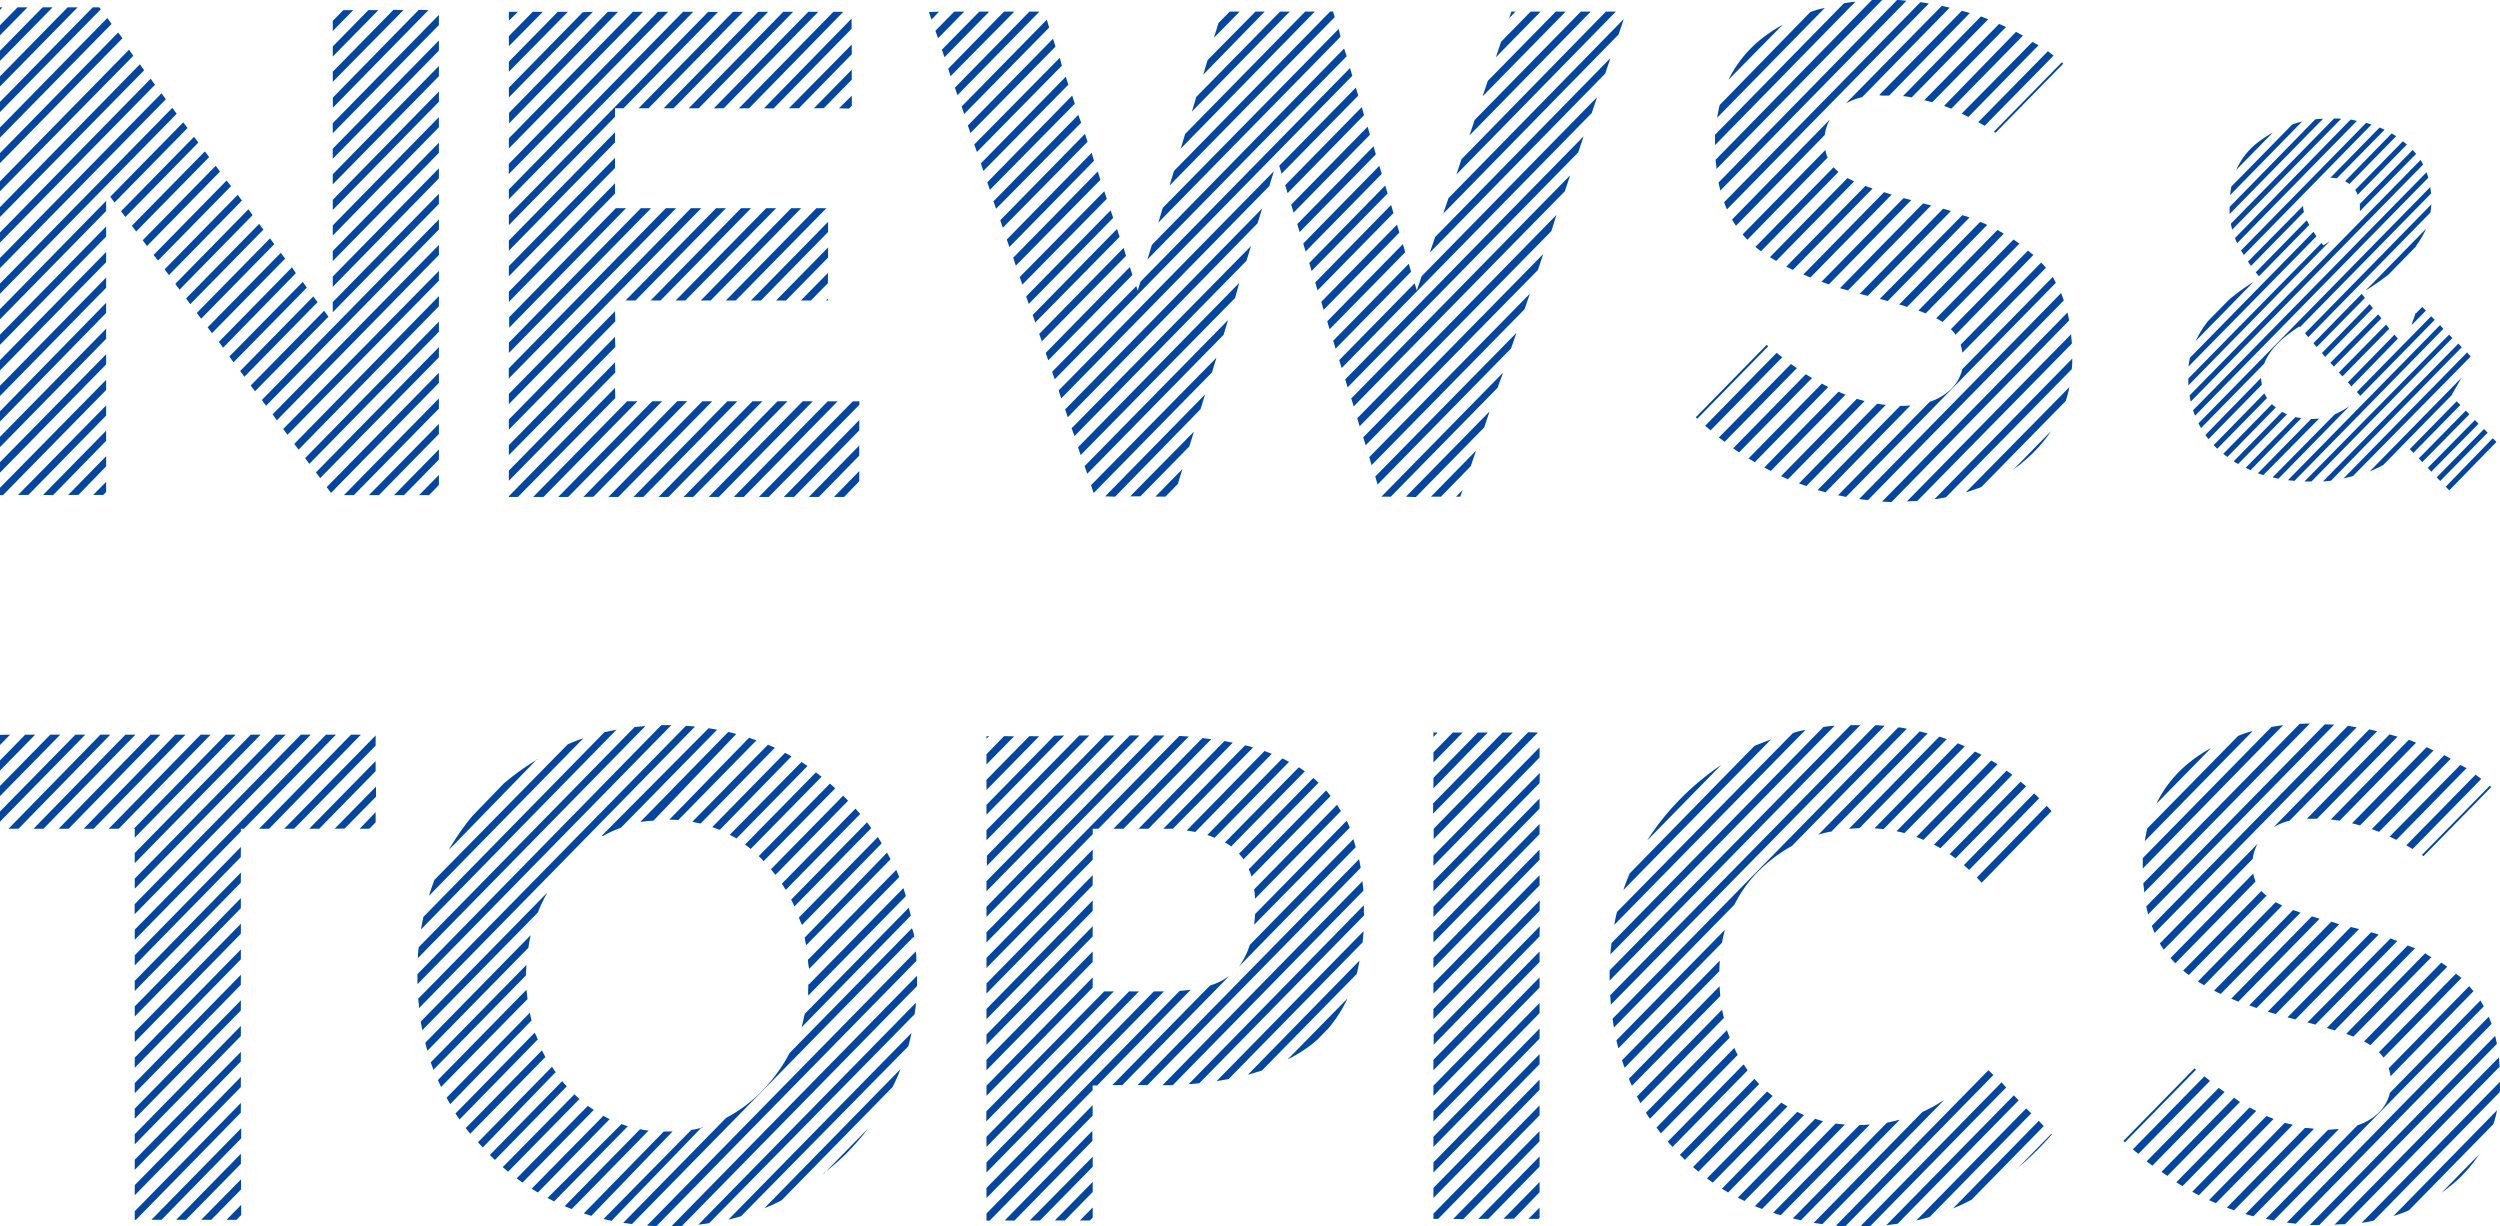
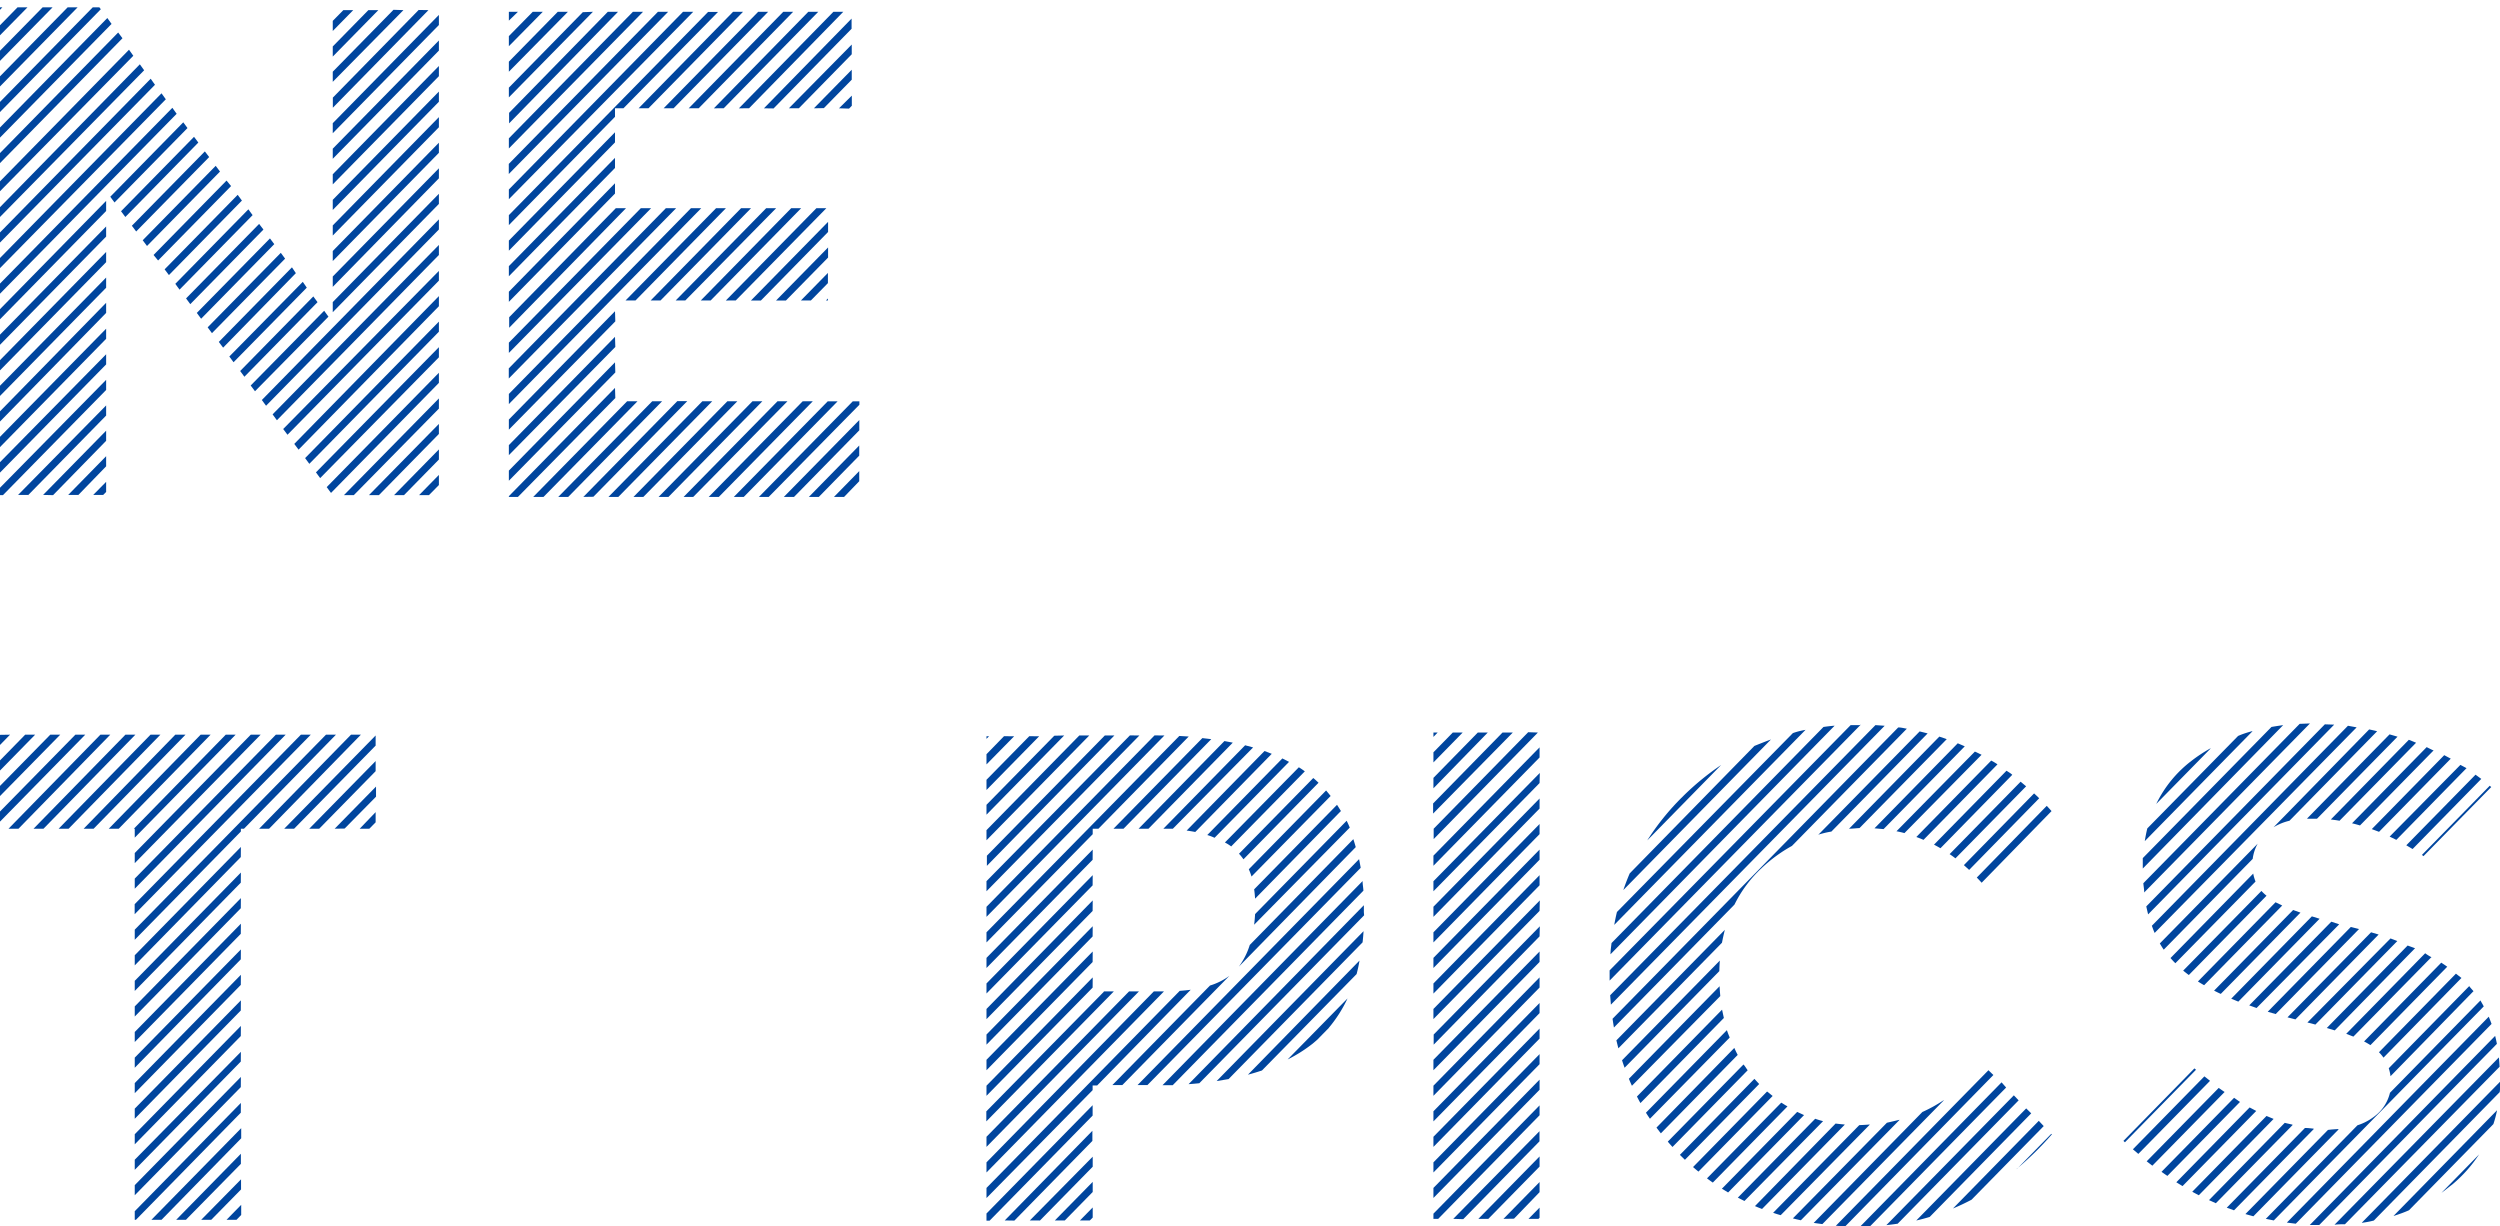
<svg xmlns="http://www.w3.org/2000/svg" viewBox="0 0 313.74 153.9">
  <defs>
    <style>.cls-1{fill:#00459e;}</style>
  </defs>
  <g id="レイヤー_2" data-name="レイヤー 2">
    <g id="html">
      <path class="cls-1" d="M12.65,1.16,0,14.06V12.79L11.64.92h.83ZM9.74.92,0,10.85V9.58L8.49.92ZM6.6.92,0,7.64V6.37L5.35.92ZM3.45.92,0,4.43V3.17L2.2.92ZM.3.92,0,1.23V.92ZM14,3,0,17.27V16L13.47,2.26ZM15.37,4.8,0,20.47V19.21L14.83,4.08ZM16.73,7,0,24V22.76L16.19,6.24Zm1.36,1.82L0,27.23V26L17.55,8.07Zm1.36,1.82L0,30.44V29.17L18.91,9.88Zm1.36,1.82L0,33.65V32.38L20.27,11.71Zm1.36,1.82L0,36.86V35.59L21.63,13.53ZM0,38.8,13.32,25.21v1.27L0,40.07ZM0,42,13.32,28.42v1.27L0,43.27Zm0,3.2L13.32,31.62V32.9L0,46.48Zm0,3.21L13.32,34.83v1.28L0,49.69Zm0,3.21L13.32,38v1.27L0,52.9Zm0,3.2L13.32,41.25v1.27L0,56.11ZM0,58,13.32,44.46v1.27L0,59.31Zm0,3.21L13.32,47.67v1.27L.37,62.14H0Zm3.52.9H2.27L13.32,50.88v1.27l-9.8,10Zm1.89,0,7.91-8.06v1.27L6.66,62.14Zm4.4,0H8.56l4.76-4.86v1.27L9.81,62.14Zm1.89,0,1.62-1.64v1.27l-.37.37ZM23.53,16.07l-9.16,9.34-.53-.72L23,15.35Zm1.36,1.82-9.16,9.34-.54-.72,9.16-9.34Zm1.36,1.82-9.16,9.34-.54-.72L25.71,19Zm1.36,1.82-9.16,9.34-.54-.72,9.16-9.34ZM29,23.35l-9.16,9.34L19.27,32l9.16-9.34Zm1.36,1.82-9.16,9.35-.54-.72,9.17-9.35ZM31.7,27l-9.17,9.35L22,35.62l9.17-9.35Zm1.36,1.81-9.18,9.36-.53-.72,9.17-9.35Zm1.36,1.83L25.24,40l-.54-.73,9.18-9.35Zm1.36,1.82L26.6,41.81l-.54-.73,9.18-9.35Zm1.35,1.82L28,43.63l-.54-.72,9.18-9.36Zm1.37,1.82-9.19,9.36-.53-.72L38,35.37Zm1.35,1.82-9.18,9.36-.53-.72,9.18-9.36Zm1.37,1.82L32,49.1l-.54-.72L40.68,39ZM55.08,28.8,33.39,50.92l-.53-.72L55.08,27.53Zm0,1.94V32L34.75,52.74,34.21,52,55.08,30.74Zm0,4.48-19,19.34-.54-.72L55.08,34Zm0,3.21-17.61,18-.54-.72L55.08,37.16Zm0,3.2L38.82,58.21l-.53-.72L55.08,40.36Zm0,3.21L40.18,60l-.53-.72L55.08,43.57Zm0,3.21L41.54,61.86,41,61.13,55.08,46.78ZM53.77,1.27l-12,12.25V12.25l10.77-11Zm-3.14,0-8.87,9V9l7.62-7.77Zm-3.15,0L41.76,7.1V5.83l4.47-4.56Zm-3.15,0L41.76,3.89V2.62l1.33-1.35ZM55.08,3.14,41.76,16.72V15.46L55.08,1.87Zm0,3.21L41.76,19.93V18.66L55.08,5.08Zm0,3.21L41.76,23.14V21.87L55.08,8.28Zm0,3.21L41.76,26.35V25.08L55.08,11.49Zm0,3.2L41.76,29.56V28.29L55.08,14.7Zm0,3.21L41.76,32.76V31.5L55.08,17.91Zm0,3.2L41.76,36V34.7L55.08,21.12Zm0,3.21L41.76,39.18V37.91L55.08,24.32ZM44.4,62.14H43.16L55.08,50v1.28Zm1.9,0,8.78-8.94v1.26l-7.53,7.68Zm3.15,0,5.63-5.74v1.27L50.7,62.14Zm4.39,0H52.59l2.49-2.54v1.27l-1.24,1.26Z" />
      <path class="cls-1" d="M77.18,14.66,63.86,28.25V27l25-25.5h1.25L78.24,13.59H77.18ZM87,1.48,63.86,25V23.78L85.72,1.48Zm-3.15,0-20,20.36V20.57L82.57,1.48Zm-3.15,0L63.86,18.63V17.36L79.43,1.48Zm-3.14,0-13.67,14V14.16L76.28,1.48Zm-3.15,0L63.86,12.22V11l9.28-9.47Zm-3.14,0L63.86,9V7.74L70,1.48Zm-3.15,0L63.86,5.8V4.53l3-3.05ZM65,1.48,63.86,2.59V1.48ZM77.18,17.87,63.86,31.46V30.19L77.18,16.6Zm0,3.21L63.86,34.67V33.4L77.18,19.81Zm0,3.21L63.86,37.88V36.61L77.18,23ZM88,26.13,63.86,50.71V49.44L86.71,26.13Zm-3.15,0-21,21.37V46.23l19.71-20.1Zm-3.14,0L63.86,44.29V43L80.42,26.13Zm-3.15,0-14.66,15V39.81L77.28,26.13Zm-1.34,14.2L63.86,53.92V52.65L77.18,39.06Zm0,3.21L63.86,57.12V55.86L77.18,42.27Zm0,3.2L63.86,60.33V59.06L77.18,45.47Zm0,3.21L65,62.36H63.86v-.09L77.18,48.68ZM66.92,62.36l11.78-12H80l-11.79,12Zm3.14,0,11.79-12h1.24l-11.78,12Zm3.15,0L85,50.34h1.25l-11.78,12Zm3.15,0,11.78-12h1.24l-11.78,12ZM78.5,37.71,89.86,26.13H91.1L79.75,37.71Zm1,24.65,11.78-12h1.25l-11.79,12Zm.64-48.77L92,1.48h1.25L81.38,13.59Zm1.51,24.12L93,26.13h1.25L82.89,37.71Zm1,24.65,11.78-12h1.24l-11.78,12Zm.63-48.77L95.15,1.48H96.4L84.53,13.59Zm1.51,24.12L96.15,26.13H97.4L86,37.71Zm1,24.65,11.78-12h1.25L87,62.36Zm.64-48.77L98.3,1.48h1.24L87.68,13.59Zm1.51,24.12L99.29,26.13h1.25L89.18,37.71Zm1,24.65,11.79-12H102l-11.79,12Zm.65-48.77L101.44,1.48h1.25L90.82,13.59Zm1.5,24.12,11.36-11.58h1.25L92.33,37.71Zm1,24.65,11.79-12h1.24l-11.78,12Zm.64-48.77L104.59,1.48h1.24L94,13.59Zm1.51,24.12,9.68-9.87v1.27l-8.43,8.6Zm1,24.65,11.78-12h.83v.43L96.47,62.36Zm.63-48.77,11-11.26V3.61l-9.79,10Zm1.52,24.12,6.53-6.66v1.27l-5.29,5.39Zm2.24,24.65H98.37l9.47-9.65V54l-8.22,8.39ZM99,13.59l7.89-8V6.81l-6.64,6.78Zm1.51,24.12,3.39-3.46v1.28l-2.14,2.18Zm2.25,24.65h-1.25l6.32-6.45v1.27l-5.07,5.18Zm-.62-48.77,4.75-4.84V10l-3.5,3.57Zm1.51,24.12.25-.25v.25Zm2.25,24.65h-1.24l3.17-3.24v1.27l-1.93,2Zm-.61-48.77L106.9,12v1.27l-.35.36Zm2.5,48.77,0,0v0Z" />
-       <path class="cls-1" d="M117.85,1.46l-.95,1-.32-.94,0,0Zm3.15,0L117.72,4.8l-.33-.94,2.36-2.4Zm3.14,0-5.61,5.72-.33-.94,4.7-4.78Zm3.15,0-8,8.1L119,8.62l7-7.16Zm3.15,0L120.16,11.94l-.32-.94,9.35-9.54Zm1.22,2L121,14.31l-.32-.94,10.69-10.9Zm.8,2.39L121.79,16.69l-.33-.94L132.15,4.86Zm.8,2.39L122.6,19.07l-.33-.94L133,7.25Zm.81,2.39L123.41,21.45l-.32-.94L133.75,9.63Zm.81,2.39L124.23,23.82l-.33-.94L134.55,12Zm.8,2.38L125,26.2l-.32-.94,10.64-10.85Zm.8,2.39L125.85,28.58l-.32-.94L136.16,16.8Zm.81,2.39L126.67,31l-.32-.94L137,19.18Zm.8,2.39L127.48,33.34l-.32-1,10.61-10.82Zm.81,2.38L128.3,35.71l-.33-.94L138.58,24Zm.8,2.39-10.59,10.8-.33-.94,10.6-10.8Zm.8,2.39L129.92,40.47l-.32-.94,10.58-10.79Zm.81,2.38L130.74,42.84l-.32-.94L141,31.12Zm.8,2.4L131.55,45.22l-.32-.93,10.56-10.78Zm27.6-25L132.36,47.6l-.32-.94L142.6,35.9l.18.57.34-1.11,26.3-26.82ZM132.86,49l27-27.5-.57,1.85L133.18,50Zm.81,2.38,24.72-25.21-.57,1.85L134,52.36Zm.81,2.37L157,30.87l-.57,1.85-21.58,22Zm.81,2.38,20.23-20.63L155,37.39,135.62,57.11Zm.82,2.37,18-18.33-.56,1.85-17.1,17.43Zm.81,2.39,15.74-16-.56,1.84L137.25,61.87Zm1.77,1.4,12.54-12.79-.57,1.85L139.94,62.33Zm3.14,0,8-8.12-.57,1.85-6.15,6.27ZM169,7.06l-25,25.5.56-1.83L168.68,6.09ZM146.23,62.32H145l3.38-3.45-.56,1.85-1.57,1.61Zm22-57.71L145.37,27.93l.55-1.84L168,3.63Zm-.73-2.46L146.77,23.29l.56-1.84,19.6-20h.36ZM165,1.46,148.18,18.65l.55-1.84L163.79,1.46Zm-3.15,0L149.58,14l.55-1.84L160.64,1.46Zm-3.14,0L151,9.37l.55-1.83,6-6.08Zm-3.14,0-3.22,3.27.56-1.83,1.41-1.44ZM170.45,12l-9.62,9.8-.29-1L170.15,11Zm.73,2.45-9.59,9.79-.3-1,9.61-9.8Zm.74,2.46-9.58,9.77-.3-1,9.59-9.78Zm.74,2.46-9.56,9.75-.3-1,9.57-9.76Zm.74,2.45-9.55,9.74-.3-1,9.55-9.75Zm.73,2.46L164.6,34l-.29-1,9.53-9.72Zm.74,2.46-9.52,9.7-.29-1,9.52-9.72Zm.74,2.45-9.5,9.69-.3-1,9.51-9.69Zm.74,2.46-9.49,9.67-.3-1,9.49-9.68Zm.73,2.45-9.47,9.66-.3-1,9.48-9.66Zm22.67-19.91-31.38,32-.3-1,9.46-9.64.27.91.62-1.81,22-22.45Zm-1.69,4.93L169.12,48.61l-.3-1,29.91-30.5ZM196.38,24l-26.5,27-.3-1,27.47-28ZM194.69,29,170.63,53.49l-.3-1,25-25.52ZM193,33.88l-21.62,22-.3-1,22.59-23Zm-1.68,4.93L172.13,58.37l-.29-1L192,36.85Zm-1.69,4.92L172.88,60.8l-.29-1L190.3,41.78Zm-1.69,4.93-13.4,13.67h-1.18l0,0,15.27-15.57Zm-11.5,13.67,10.49-10.69-.67,2-8.58,8.74Zm25-53.09-22,22.46.66-1.95,22-22.46ZM180.83,62.33h-1.25l5.65-5.77-.66,1.95-3.74,3.82Zm22.29-58-22,22.48.66-1.94,22-22.49Zm-20.39,58,.82-.84-.29.84ZM202.78,1.46l-20,20.43L183.4,20,201.53,1.46Zm-3.15,0L184.41,17l.66-1.95L198.38,1.46Zm-3.15,0L186.06,12.09l.66-1.95,8.52-8.68Zm-3.14,0-5.61,5.72.65-1.94,3.71-3.78Zm-3.15,0-.8.82.28-.82Z" />
-       <path class="cls-1" d="M221.71,43.28l.2.17L213,52.55l-.19-.18Zm1.25,1c.23.19.47.37.71.55l-9,9.18c-.22-.2-.45-.38-.68-.58ZM232.85.21l-17.62,18v-.12c0-.4,0-.79,0-1.18L231.41.41C231.88.33,232.37.26,232.85.21ZM236.21,0l-20.8,21.21c0-.38-.08-.77-.11-1.16L234.92,0C235.34,0,235.77,0,236.21,0ZM229,1l-13.5,13.77a16.17,16.17,0,0,1,.32-1.6L227.19,1.51C227.77,1.3,228.37,1.11,229,1ZM239.25.1,215.9,23.91c-.08-.33-.16-.68-.23-1L238.08,0C238.47,0,238.86.07,239.25.1ZM224.76,45.68l.74.52-9.07,9.25-.71-.55ZM242.06.44,216.72,26.28c-.13-.29-.24-.6-.35-.9L241,.28C241.34.32,241.7.38,242.06.44ZM223.73,3.1,216.92,10a15.06,15.06,0,0,1,4.41-5.34A20.43,20.43,0,0,1,223.73,3.1ZM229,16.94,217.86,28.33a7.85,7.85,0,0,1-.49-.78L229.64,15A5.37,5.37,0,0,0,229,16.94Zm-1.6,30.5-9.15,9.33c-.25-.16-.49-.34-.74-.51l9.11-9.3Q227,47.22,227.43,47.44Zm1.94-27.65L219.29,30.08q-.31-.31-.6-.66l10.38-10.59A4.88,4.88,0,0,0,229.37,19.79Zm.1,28.78L220.22,58l-.78-.47,9.2-9.39Zm1.28-27L221,31.53c-.25-.18-.48-.36-.71-.54l9.82-10A6.24,6.24,0,0,0,230.75,21.6Zm.9,27.95-9.39,9.58-.82-.43,9.32-9.52C231.06,49.31,231.36,49.44,231.65,49.55Zm1.08-26.77-9.8,10-.78-.48,9.74-9.93C232.14,22.5,232.42,22.64,232.73,22.78ZM234,50.33l-9.62,9.81c-.29-.12-.57-.25-.86-.39l9.51-9.7C233.38,50.16,233.7,50.25,234,50.33Zm1-26.67L225,33.87l-.83-.41,9.92-10.12Zm.57,27c.37.07.73.12,1.09.16L226.68,61l-.91-.34,9.81-10Zm1.83-26.24-10.2,10.4-.89-.37,10.13-10.33Zm2.37,26.44L229.1,61.78l-1-.28,10.36-10.56C238.93,50.94,239.36,50.92,239.78,50.88Zm.09-25.75L229.51,35.69l-.92-.33,10.3-10.5ZM258,35.49,231.67,62.36l-1-.21,11.51-11.73a6.85,6.85,0,0,0,2.08-1.09,5.15,5.15,0,0,0,2-3l11.36-11.58Q257.79,35.09,258,35.49Zm-15.65-9.71L231.91,36.45l-1-.29,10.43-10.63.79.2ZM231.63,13,243.68.74l1,.22-11,11.24A7,7,0,0,0,231.63,13ZM259,37.7,234.42,62.76l-1.11-.13,25.34-25.84C258.77,37.08,258.89,37.39,259,37.7ZM244.83,26.48,234.39,37.13l-1-.26,10.47-10.68Zm-9-14.55L246.21,1.35l1,.29L237.07,12c-.31,0-.61,0-.92,0Zm11.34,15.36L236.9,37.78l-1-.27L246.27,27Zm12.49,12.93L237.38,63l-1.19-.05,23.26-23.72C259.53,39.52,259.61,39.87,259.67,40.22Zm-10.27-12L239.34,38.51l-1-.3,10.15-10.35Q249,28,249.4,28.25Zm.12-25.8-9.6,9.8c-.36-.07-.73-.12-1.09-.16l9.78-10ZM240.6,62.88c-.44,0-.87,0-1.31.06l20.63-21c0,.39.07.78.09,1.18Zm10.87-33.55-9.81,10-.9-.36,9.91-10.11Zm.28-25.94-9.26,9.44-1-.26L250.88,3Zm-9,59.27L260.06,45c0,.45,0,.9-.07,1.34L244.2,62.41C243.71,62.51,243.22,62.59,242.72,62.66Zm10.69-32.1-9.65,9.84c-.23-.15-.5-.3-.8-.46l9.7-9.88C252.92,30.22,253.17,30.39,253.41,30.56Zm.44-26.1-9,9.18-.91-.35L253,4C253.31,4.16,253.58,4.31,253.85,4.46ZM255.18,32l-9.77,10a4.71,4.71,0,0,0-.58-.69l9.67-9.86Zm1.56,1.62L246.27,44.26a5.81,5.81,0,0,0-.22-1l10.1-10.3C256.35,33.13,256.55,33.36,256.74,33.59Zm-.91-27.94-8.81,9q-.42-.22-.84-.42l8.88-9ZM246.7,61.79l13-13.21a14.85,14.85,0,0,1-.46,1.74l-10.59,10.8C248,61.37,247.36,61.59,246.7,61.79Zm2.36-46-.79-.47L257,6.43l.72.54ZM258.92,8l-8.49,8.66-.2-.14,8.51-8.69Zm-6.25,50.93,4.74-4.84A17.61,17.61,0,0,1,254,57.87C253.6,58.24,253.14,58.59,252.67,58.92Z" />
-       <path class="cls-1" d="M292.38,30.27l-17.75,18.1c0-.28,0-.58,0-.87l16.7-17q.12.13.24.3Zm-1.67-.62L274.65,46a8.14,8.14,0,0,1,.18-1.1l15.51-15.82C290.46,29.29,290.57,29.47,290.71,29.65Zm13.38-9L274.93,50.4c-.06-.25-.11-.51-.15-.77l29-29.56C303.88,20.26,304,20.46,304.09,20.66Zm.65,1.65L275.47,52.17c-.09-.22-.17-.45-.25-.68l29.3-29.87C304.6,21.84,304.68,22.08,304.74,22.31ZM282.81,35.38l-7.25,7.4a12.56,12.56,0,0,1,1.55-2.5l2.62-2.67A26.92,26.92,0,0,1,282.81,35.38Zm22.28-11.1L288.63,41.06l-.07-.09q-3.49,2.22-4.42,4.67l-7.92,8.08c-.11-.2-.22-.39-.32-.59L305,23.46C305,23.72,305.07,24,305.09,24.28Zm-21.24,24-6.69,6.83c-.14-.17-.27-.34-.4-.52l7-7.17v.08A6.53,6.53,0,0,0,283.85,48.25Zm.64,1.68-6.23,6.35c-.15-.15-.31-.3-.45-.45l6.36-6.5A4.3,4.3,0,0,0,284.49,49.93Zm1.1,1.19-6.07,6.2-.51-.4,6.11-6.23A4.79,4.79,0,0,0,285.59,51.12Zm5.92-36.22-11.7,11.93c0-.29,0-.58,0-.89l10.75-11C290.85,14.94,291.18,14.92,291.51,14.9Zm-2.64.36-9,9.2a9.36,9.36,0,0,1,.16-1.08l7.62-7.77A12.41,12.41,0,0,1,288.87,15.26Zm4.91-.36L280.13,28.82a5.85,5.85,0,0,1-.16-.75l12.95-13.2C293.21,14.87,293.5,14.88,293.78,14.9ZM287,52l-6.12,6.23a6.42,6.42,0,0,1-.56-.34l6.07-6.19C286.62,51.79,286.82,51.9,287,52Zm8.78-36.83L280.76,30.51l-.05-.1a5,5,0,0,1-.23-.53L295,15Zm-10.55,1.47-4.59,4.68a8.88,8.88,0,0,1,2.91-3.6A13.68,13.68,0,0,1,285.26,16.63Zm12.37-1L281.59,32c-.12-.2-.24-.38-.35-.57l15.69-16C297.17,15.48,297.4,15.55,297.63,15.63Zm-8.8,36.84L282.44,59l-.62-.29,6.25-6.37A5.7,5.7,0,0,0,288.83,52.47Zm.31-25.86-6.62,6.75-.38-.54,6.92-7a.86.86,0,0,0,0,.16A2.83,2.83,0,0,0,289.14,26.61Zm.67,1.63-6.29,6.42-.4-.5,6.39-6.52Q289.65,27.92,289.81,28.24Zm1.26,24.28-7,7.09-.68-.23,6.68-6.81h.12A7.89,7.89,0,0,0,291.07,52.52Zm3.9-1.66-9,9.2-.74-.16L293,52A11.45,11.45,0,0,0,295,50.86Zm11.69-9.6L287.94,60.35l-.81-.09L306.21,40.8Zm1.14,1.15-17.69,18h-.88L307.35,42ZM305,26.68,289.68,42.31l-.41-.49,15.85-16.17A7.2,7.2,0,0,1,305,26.68ZM290.32,43.07l6.07-6.2c.13.18.27.35.4.52l-6.05,6.16Zm1.07,1.23,6-6.14c.13.18.27.35.4.51l-6,6.12Zm17.55-.72L292.52,60.33l-1,.09,17-17.3ZM292.45,22.31,298.63,16l.63.28-6,6.1a3.35,3.35,0,0,0-.71-.07Zm0,23.22,6-6.08.41.5L292.89,46Zm1.08,1.21,5.91-6,.41.5-5.89,6Zm16.53-2-14.77,15c-.38.11-.77.2-1.17.28l15.49-15.79Zm-15.77-22,5.86-6,.56.35-5.87,6A4.31,4.31,0,0,0,294.31,22.74ZM294.64,48l5.86-6,.42.5-5.84,6C294.93,48.26,294.79,48.1,294.64,48Zm.91-24.15,6-6.12c.18.13.35.27.51.41l-6.18,6.3A2.59,2.59,0,0,0,295.55,23.8Zm10,16.29-9.34,9.53-.44-.47,9.33-9.51Zm-9.38-14.57,6.61-6.75c.15.16.29.32.43.49l-7.06,7.2a2.15,2.15,0,0,0,0-.43A4.18,4.18,0,0,0,296.14,25.52Zm7.07,5.32-3.49,3.56a29.89,29.89,0,0,1-2.87,2l7.58-7.74A10.74,10.74,0,0,1,303.21,30.84Zm4.52,18.62-8.68,8.85a18.3,18.3,0,0,1-1.68.79l11.51-11.74C308.52,48.08,308.14,48.77,307.73,49.46Zm1,1.32-5.89,6-.45-.47,5.88-6Zm-5.55-11.52.77-.79.46.46-1.8,1.83C302.79,40.27,303,39.77,303.16,39.26Zm6.69,12.68-5.91,6-.44-.46,5.9-6Zm-4.78,7.2-.45-.47,5.92-6,.46.46Zm1.12,1.17-.44-.46,5.94-6.06.45.46Zm1.13,1.18-.44-.46L312.83,55l.46.46Z" />
      <path class="cls-1" d="M10.7,92.2,0,103.11v-1.27L9.46,92.2Zm-3.14,0L0,99.9V98.63L6.31,92.2Zm-3.15,0L0,96.7V95.43L3.16,92.2Zm-3.15,0L0,93.49V92.22l0,0Zm12.58,0L2.32,104H1.07L12.6,92.2Zm3.15,0L5.46,104H4.21L15.74,92.2Zm3.14,0L8.61,104H7.36L18.89,92.2Zm3.15,0L11.75,104H10.5L22,92.2Zm3.15,0L14.9,104H13.65L25.18,92.2Zm3.14,0L16.91,105.12V104H16.8L28.33,92.2Zm.66,12.15L16.91,117.94v-1.27l24-24.47h1.25L30.62,104h-.39ZM39,92.2l-22.1,22.53v-1.26L37.76,92.2Zm-3.15,0L16.91,111.53v-1.27L34.62,92.2Zm-3.14,0L16.91,108.32v-1.27L31.47,92.2Zm-2.49,15.36L16.91,121.15v-1.27l13.32-13.59Zm0,3.21L16.91,124.36v-1.27L30.23,109.5Zm0,3.21L16.91,127.57V126.3l13.32-13.59Zm0,3.21L16.91,130.77v-1.26l13.32-13.59Zm0,3.2L16.91,134v-1.27l13.32-13.58Zm0,3.21L16.91,137.19v-1.27l13.32-13.59Zm0,3.21L16.91,140.4v-1.27l13.32-13.59Zm0,3.21L16.91,143.61v-1.27l13.32-13.59Zm0,3.2L16.91,146.81v-1.27L30.23,132Zm0,3.21L16.91,150v-1.27l13.32-13.58Zm0,3.21L17.06,153.08h-.15V152l13.32-13.59ZM19,153.08l11.27-11.5v1.27l-10,10.23Zm4.39,0H22.11l8.12-8.29v1.27l-6.88,7Zm3.14,0H25.25l5-5.08v1.27l-3.74,3.81Zm1.9,0,1.84-1.88v1.27l-.59.61ZM32.52,104,44.05,92.2h1.24L33.77,104Zm3.15,0,11.47-11.7v1.27L36.91,104Zm3.14,0,8.33-8.49v1.27L40.06,104ZM42,104l5.19-5.29v1.27l-3.94,4Zm3.14,0,2-2.08v1.28l-.79.8Z" />
-       <path class="cls-1" d="M84.25,91,52.39,123.51c0-.35,0-.7,0-1.05v-.21L83,91h1.25ZM81,91.11,52.44,120.24c0-.46.06-.92.11-1.37L79.64,91.24Zm6.22.07L52.59,126.51c0-.39-.08-.78-.11-1.17l33.6-34.25C86.46,91.11,86.85,91.14,87.23,91.18ZM67.49,114.52,53,129.28c-.07-.36-.14-.72-.2-1.07L68.7,112A19.19,19.19,0,0,0,67.49,114.52Zm9.93-23L52.84,116.63c.08-.53.18-1,.3-1.57L75.85,91.89C76.36,91.78,76.88,91.67,77.42,91.57ZM66.31,118.94,53.64,131.86c-.1-.34-.19-.67-.27-1l13.23-13.5C66.48,117.88,66.39,118.4,66.31,118.94Zm6.9-26.29L53.83,112.42q.31-1,.69-2l16.72-17C71.89,93.12,72.54,92.87,73.21,92.65ZM66,122.41l-11.6,11.84c-.12-.31-.23-.62-.34-.93l12-12.22C66.06,121.54,66,122,66,122.41Zm.17,3-10.82,11c-.13-.29-.27-.58-.39-.87l11.1-11.32C66.13,124.68,66.17,125.06,66.21,125.45Zm.51,2.68L56.5,138.56c-.16-.27-.31-.53-.45-.81L66.49,127.1C66.56,127.45,66.64,127.79,66.72,128.13Zm.76-32.85L56.32,106.67a29.59,29.59,0,0,1,3-4.31l3.87-4A31.27,31.27,0,0,1,67.48,95.28Zm0,35.25-9.77,10-.51-.75,9.94-10.14C67.28,129.92,67.4,130.23,67.51,130.53Zm1,2.16-9.43,9.63c-.19-.24-.38-.47-.56-.71l9.56-9.75Zm1.25,1.94L60.59,144c-.2-.22-.41-.43-.6-.66l9.28-9.46C69.43,134.14,69.61,134.39,69.79,134.63Zm1.42,1.76-9,9.22-.64-.62,9.08-9.27c.18.21.36.42.55.62Zm1.6,1.58-8.94,9.11c-.23-.18-.46-.38-.68-.57l9-9.14Q72.47,137.69,72.81,138Zm1.79,1.38-8.93,9.1-.73-.53,8.92-9.09C74.1,139,74.35,139.18,74.6,139.35Zm2,1.15-9,9.19-.78-.47,9-9.15C76.05,140.22,76.33,140.37,76.61,140.5Zm2.29.88-9.25,9.43-.83-.43L78,141.06C78.27,141.18,78.59,141.28,78.9,141.38Zm2.62.53-9.66,9.86c-.3-.11-.6-.24-.89-.36l9.47-9.66C80.79,141.81,81.15,141.87,81.52,141.91Zm3,.12L74.21,152.58l-.95-.3L83.3,142h.46Zm-8.89-37.11L88.93,91.39l1.07.18L77.94,103.86A15.66,15.66,0,0,0,75.66,104.92Zm12.57,36.56L76.74,153.21l-1-.23,11-11.17A13.23,13.23,0,0,0,88.23,141.48Zm26.51-23.83-35.29,36-1.1-.15,12.92-13.18a17.55,17.55,0,0,0,5.08-4,19.8,19.8,0,0,0,2.88-4.13l15.35-15.66C114.64,116.92,114.69,117.29,114.74,117.65Zm-34.2-14.51,11-11.25,1,.26L82,103C81.5,103,81,103.06,80.54,103.14ZM115,120.59,82.38,153.87l-1.19-.06,33.74-34.41C115,119.79,115,120.19,115,120.59ZM84,102.86,94,92.59l.93.32-9.81,10C84.77,102.88,84.37,102.87,84,102.86Zm1.57,51c-.42,0-.85,0-1.28,0l30.79-31.41c0,.44,0,.87,0,1.3Zm1.31-50.73,9.49-9.67.87.38-9.32,9.51Zm.75,50.57,27.3-27.85c0,.49-.09,1-.16,1.44L89,153.5C88.55,153.58,88.08,153.64,87.6,153.69Zm1.76-49.91,9.13-9.31c.27.14.54.28.81.44l-9,9.22Zm2,49.29,23-23.45c-.12.57-.25,1.12-.4,1.67L93,152.63C92.47,152.79,91.92,152.94,91.36,153.07Zm.19-48.32,9-9.13c.26.16.51.33.76.5l-8.91,9.09C92.08,105,91.82,104.9,91.55,104.75ZM93.49,106l8.9-9.07c.24.18.48.36.71.55l-8.9,9.07C94,106.34,93.73,106.15,93.49,106Zm1.72,1.45,8.94-9.11c.23.19.45.39.67.59l-9,9.15Q95.54,107.73,95.21,107.43Zm.68,44.21L113,134.18c-.29.77-.61,1.52-1,2.25l-13.9,14.19C97.41,151,96.66,151.33,95.89,151.64Zm.86-42.57,9.06-9.23.2.19.42.44-9.12,9.3Zm1.37,1.81,9.24-9.42.59.67-9.34,9.52Zm1.17,2,9.51-9.7q.27.35.54.72l-9.64,9.83C99.57,113.46,99.44,113.18,99.29,112.9Zm1,2.22,9.87-10.07c.17.26.33.52.49.78l-10,10.24C100.47,115.75,100.37,115.43,100.25,115.12Zm.76,12.06,13-13.27c.09.34.17.68.25,1l-13.7,14C100.74,128.34,100.89,127.77,101,127.18Zm0-9.58L111.32,107c.15.28.3.55.44.83l-10.59,10.8C101.11,118.31,101,118,101,117.6Zm.48,5.92,11.84-12.06c.11.31.21.63.31,1l-12.25,12.48C101.4,124.44,101.43,124,101.45,123.52Zm-.06-3.14,11-11.21c.13.3.26.59.38.89l-11.3,11.52C101.44,121.18,101.42,120.78,101.39,120.38Zm1.94,26.89,5.54-5.65a33.53,33.53,0,0,1-2.86,3.26A33,33,0,0,1,103.33,147.27Z" />
      <path class="cls-1" d="M146.13,92.3,123.8,115.06V113.8l21.09-21.51Zm-3.14,0L123.8,111.85v-1.27l18-18.29Zm-3.14,0-16,16.36v-1.27l14.8-15.09Zm-3.15,0-12.9,13.15v-1.27l11.65-11.88Zm-3.15,0-9.75,9.94V101l8.51-8.67Zm3.58,12.39L123.8,118.27V117L148,92.36l1.18.07L137.85,104h-.72Zm-6.72-12.29-6.61,6.74V97.86l5.37-5.47Zm-3.14,0-3.47,3.53V94.65L126,92.39Zm-3.15,0-.32.32v-.32Zm13,15.5L123.8,121.48v-1.27l13.33-13.59Zm0,3.21L123.8,124.68v-1.26l13.33-13.59Zm0,3.21L123.8,127.9v-1.28L137.13,113Zm0,3.2L123.8,131.1v-1.27l13.33-13.59Zm0,3.21L123.8,134.31V133l13.33-13.59Zm0,3.21L123.8,137.52v-1.27l13.33-13.59Zm12.3.28-11.73,12h-.57v.59L123.8,150.35v-1.27l24.25-24.73C148.53,124.31,149,124.27,149.43,124.21Zm-4.6.2h1.25L123.8,147.14v-1.27l21-21.45Zm-3.14,0h1.25L123.8,143.93v-1.27l17.89-18.24Zm-3.15,0h1.25l-16,16.31v-1.26l14.74-15ZM123.8,152.29l13.32-13.59V140l-12.93,13.19h-.39Zm2.29.87,11-11.25v1.27l-9.79,10Zm4.39,0h-1.24l7.89-8v1.26l-6.65,6.78Zm3.15,0h-1.25l4.75-4.84v1.27l-3.5,3.57Zm3.14,0h-1.24l1.6-1.63v1.27l-.36.36Zm17.52-30.7-13.44,13.71H139.6l12.25-12.49A8.07,8.07,0,0,0,154.29,122.46ZM139.74,104l11.15-11.37,1.12.13L141,104Zm31,4.93L144,136.17h-1.24l27.8-28.35C170.63,108.17,170.69,108.52,170.76,108.88ZM142.89,104l10.77-11,1.05.2L144.13,104Zm28.21,7.78-23.93,24.41-1.28,0L171,110.57C171,111,171.08,111.34,171.1,111.73ZM146,104l10.26-10.47,1,.27L147.19,104C146.81,104,146.42,104,146,104Zm2.9.25,9.79-10,.91.35L150,104.41C149.63,104.34,149.28,104.28,148.91,104.23Zm22.29,10.62-20.68,21.07c-.44.05-.89.08-1.35.12l22-22.46c0,.29,0,.57,0,.87Zm-19.7-10.06,9.44-9.63.84.43-9.35,9.53Q152,104.94,151.5,104.79ZM171,118.26l-16.82,17.16-1.5.25,18.44-18.81C171.09,117.34,171.05,117.8,171,118.26Zm-17.28-12.53L163,96.29q.39.24.75.51l-9.25,9.43-.06-.06C154.2,106,154,105.87,153.72,105.73Zm1.77,1.41,9.32-9.5.11.09c.19.16.37.33.55.5l-9.42,9.61A6.36,6.36,0,0,0,155.49,107.14Zm1.35,11.45,13-13.28q.15.47.3,1l-14.67,15A9.11,9.11,0,0,0,156.84,118.59Zm13.41,3.65-11.88,12.1c-.57.19-1.16.37-1.76.53l14-14.32C170.52,121.13,170.39,121.69,170.25,122.24Zm-13.53-13.15,9.7-9.89.57.69L157.06,110A7.8,7.8,0,0,0,156.72,109.09Zm.79,5.62L169,103c.14.28.27.57.39.86l-12,12.19C157.44,115.65,157.48,115.18,157.51,114.71Zm-.12-3.1L167.79,101c.17.26.33.52.49.78l-10.77,11C157.48,112.37,157.45,112,157.39,111.61Zm9.36,17.4-1.44,1.47-.56.48a18.37,18.37,0,0,1-3.16,2l7.52-7.66A16.77,16.77,0,0,1,166.75,129Z" />
      <path class="cls-1" d="M193,91.93,179.92,105.3V104l11.86-12.11Zm-3.15,0-10,10.17v-1.27l8.71-8.9Zm-3.14,0-6.82,7V97.62l5.57-5.69Zm-3.15,0-3.67,3.75V94.41l2.43-2.48Zm-3.14,0-.53.55v-.55Zm12.79,3.13-13.32,13.59v-1.27l13.32-13.59Zm0,3.21-13.32,13.58v-1.26L193.24,97Zm0,3.2-13.32,13.59v-1.27l13.32-13.58Zm0,3.21-13.32,13.59V117l13.32-13.59Zm0,3.21-13.32,13.59v-1.27l13.32-13.59Zm0,3.21-13.32,13.59v-1.27l13.32-13.59Zm0,3.21-13.32,13.58v-1.27L193.24,113Zm0,3.2L179.92,131.1v-1.27l13.32-13.58Zm0,3.21-13.32,13.59V133l13.32-13.59Zm0,3.21-13.32,13.59v-1.27l13.32-13.59Zm0,3.21-13.32,13.59v-1.27l13.32-13.59Zm0,3.2-13.32,13.59v-1.27l13.32-13.58Zm0,3.21-13.32,13.59v-1.27l13.32-13.58Zm0,3.21-13.32,13.58v-1.26l13.32-13.59Zm0,3.2-12.72,13h-.6v-.65l13.32-13.59Zm-10.83,13,10.82-11v1.27l-9.57,9.77Zm3.15,0,7.68-7.83v1.27l-6.43,6.56Zm3.15,0,4.53-4.62v1.27L190,152.94Zm3.14,0,1.39-1.41v1.27l-.14.14Z" />
      <path class="cls-1" d="M233.52,90.94,202,123.06c0-.16,0-.31,0-.47s0-.54,0-.81L232.25,91l1.1,0Zm3,.14-34.36,35-.09-1.18L235.36,91Zm-6.29,0-28.12,28.68c0-.47.08-.94.13-1.41l26.6-27.12C229.31,91.16,229.77,91.11,230.24,91.07Zm-12.57,22.45-15.12,15.42c-.06-.37-.12-.73-.17-1.1l35.85-36.56c.36,0,.72.1,1.08.16l-14.42,14.71a18.75,18.75,0,0,0-3.79,2.77A15.81,15.81,0,0,0,217.67,113.52Zm8.92-21.93-24,24.47c.1-.54.21-1.09.34-1.62L225,92C225.51,91.82,226,91.7,226.59,91.59ZM216.1,118.31l-13,13.25c-.09-.34-.17-.68-.25-1l13.61-13.87C216.33,117.2,216.21,117.75,216.1,118.31Zm-.33,3.56L203.88,134c-.11-.31-.22-.62-.32-.94l12.27-12.51C215.8,121,215.78,121.42,215.77,121.87Zm6.48-29.07-18.53,18.9c.24-.71.51-1.41.8-2.09l15.65-16C220.85,93.34,221.54,93.06,222.25,92.8ZM215.89,125,204.8,136.26c-.14-.29-.26-.58-.38-.88l11.38-11.61C215.82,124.17,215.85,124.57,215.89,125Zm.44,2.76-10.46,10.67c-.16-.27-.3-.55-.44-.82l10.68-10.9C216.18,127,216.25,127.37,216.33,127.71Zm.73,2.46-10,10.18c-.17-.25-.34-.5-.5-.76l10.16-10.36A9.44,9.44,0,0,0,217.06,130.17ZM216,96l-9.28,9.47a31.29,31.29,0,0,1,4.4-5.45A33.27,33.27,0,0,1,216,96Zm2.07,36.39-9.64,9.84-.55-.72,9.77-10Q217.84,131.94,218.06,132.36Zm1.25,1.93-9.43,9.62c-.2-.22-.4-.44-.59-.67l9.5-9.68C219,133.8,219.13,134.05,219.31,134.29Zm1.45,1.72-9.32,9.51-.51-.5-.12-.12,9.35-9.54Zm1.68,1.51-9.3,9.48c-.23-.18-.46-.38-.68-.57l9.29-9.48C222,137.15,222.2,137.34,222.44,137.52Zm1.86,1.31-9.36,9.55c-.25-.17-.49-.35-.73-.53l9.32-9.5C223.78,138.51,224,138.68,224.3,138.83Zm2.09,1.08-9.53,9.71-.78-.47,9.45-9.64Zm2.37.78-9.85,10-.83-.42,9.71-9.9C228.11,140.51,228.43,140.61,228.76,140.69Zm2.73.43-10.37,10.57c-.3-.11-.59-.23-.89-.36L230.36,141C230.73,141.05,231.11,141.09,231.49,141.12Zm3.14,0L223.47,152.5c-.32-.09-.64-.19-.95-.3l10.81-11C233.77,141.18,234.2,141.16,234.63,141.12Zm3.73-.59L226,153.14c-.35-.08-.69-.15-1-.24l11.8-12C237.32,140.78,237.84,140.66,238.36,140.53Zm5.56-2.46-15.23,15.52-1.09-.15,13.64-13.92A17.82,17.82,0,0,0,243.92,138.07Zm-15.77-33.31,12.75-13,1,.25-12.08,12.32C229.25,104.45,228.7,104.59,228.15,104.76Zm22,30.12-18.6,19-1.17-.08,19.15-19.52ZM232.05,104l11.33-11.56.93.32-10.95,11.16C232.92,103.94,232.48,104,232.05,104Zm19.71,32.48-17.06,17.4-1,0h-.21l17.7-18.05Zm-5.19-42.82-10.19,10.39-1.14-.1,10.45-10.67Zm6.76,44.43-15.18,15.48c-.47.07-.94.13-1.42.18l16-16.29Zm-4.65-43.37L239,104.55c-.33-.09-.67-.17-1-.23l9.84-10Zm6.23,45-12.74,13c-.56.17-1.12.32-1.69.45l13.8-14.07Zm-4.25-43.78-9.27,9.46q-.45-.2-.9-.36l9.4-9.59C250.15,95.58,250.41,95.74,250.66,95.91Zm1.86,1.31-9,9.2q-.41-.24-.81-.45l9.1-9.28C252,96.86,252.28,97,252.52,97.22Zm-7.12,10.47c-.24-.19-.48-.36-.73-.53l8.91-9.09.69.58Zm11.08,33.6-9.06,9.24c-.76.4-1.54.77-2.33,1.1l10.77-11Zm-9.36-32.15-.66-.6,8.81-9c.21.19.43.4.64.61Zm1.57,1.61c-.2-.22-.4-.44-.61-.65l8.78-9c.2.22.41.44.6.66Zm4.4,35.94,4.34-4.43.07.07A40.2,40.2,0,0,1,253.09,146.69Z" />
      <path class="cls-1" d="M275.39,134.08l.2.17-8.92,9.1-.19-.17Zm1.25,1,.71.56-9,9.17-.68-.58ZM286.53,91l-17.62,18v-.12c0-.4,0-.8,0-1.19l16.15-16.46C285.56,91.14,286.05,91.07,286.53,91Zm3.36-.21L269.09,112c0-.38-.08-.76-.11-1.16l19.62-20Zm-7.23,1-13.5,13.77c.09-.55.19-1.08.32-1.6l11.39-11.6C281.45,92.1,282.05,91.92,282.66,91.75Zm10.27-.85-23.35,23.81c-.08-.33-.16-.68-.23-1l22.41-22.85Zm-14.49,45.59c.25.17.49.35.74.51l-9.07,9.25-.71-.55Zm17.31-45.25L270.4,117.08c-.13-.29-.24-.59-.35-.9l24.61-25.1Zm-18.34,2.67-6.81,6.94A15.1,15.1,0,0,1,275,95.5,19.07,19.07,0,0,1,277.41,93.91Zm5.3,13.83-11.17,11.4c-.18-.26-.33-.51-.49-.78l12.28-12.52A5.31,5.31,0,0,0,282.71,107.74Zm-1.6,30.51L272,147.57c-.25-.16-.49-.34-.74-.51l9.11-9.29Zm1.94-27.65L273,120.88c-.22-.21-.42-.43-.61-.65l10.38-10.6A5,5,0,0,0,283.05,110.6Zm.1,28.78-9.25,9.43-.78-.48,9.2-9.39Zm1.28-27-9.74,9.94c-.25-.18-.48-.37-.71-.55l9.82-10A5.28,5.28,0,0,0,284.43,112.4Zm.9,28-9.39,9.58-.82-.44,9.32-9.51Zm1.08-26.78-9.8,10c-.27-.15-.53-.31-.78-.47l9.74-9.94Zm1.29,27.56L278.08,151l-.86-.39,9.51-9.7C287.06,141,287.38,141.06,287.7,141.14Zm1-26.67-10,10.2c-.29-.13-.57-.27-.84-.41l9.92-10.12Zm1.66,27.17-10,10.19-.91-.33,9.81-10C289.63,141.55,290,141.61,290.35,141.64Zm.74-26.4-10.2,10.4-.89-.37L290.13,115Zm2.37,26.45-10.68,10.89-1-.28,10.36-10.56C292.61,141.74,293,141.72,293.46,141.69Zm.09-25.75L283.19,126.5l-.92-.33,10.3-10.5ZM311.7,126.3l-26.35,26.86-1-.2,11.5-11.74a6.84,6.84,0,0,0,2.08-1.08,5.18,5.18,0,0,0,2-3l11.36-11.59C311.39,125.76,311.55,126,311.7,126.3Zm-15.65-9.71-10.46,10.67-1-.29,10.43-10.64.79.2Zm-10.73-12.77,12-12.28c.33.07.68.14,1,.23l-11,11.23A6.87,6.87,0,0,0,285.32,103.82Zm27.36,24.68-24.57,25.07-1.12-.14,25.34-25.84C312.45,127.89,312.57,128.19,312.68,128.5Zm-14.17-11.22-10.44,10.65-1-.26L297.56,117Zm-9-14.54,10.37-10.58,1,.29-10.11,10.3-.92,0Zm11.34,15.36-10.28,10.48c-.32-.09-.64-.18-1-.26L300,117.77ZM313.35,131l-22.29,22.73-1.19,0L313.13,130C313.21,130.32,313.29,130.67,313.35,131Zm-10.27-12L293,129.31l-1-.3,10.15-10.35Zm.13-25.79-9.61,9.79c-.36-.07-.72-.11-1.09-.16l9.79-10Zm-8.93,60.43c-.43,0-.87,0-1.31.06l20.63-21q.06.57.09,1.17Zm10.88-33.55-9.82,10-.9-.35,9.91-10.11C304.63,119.84,304.9,120,305.16,120.14Zm.27-25.94-9.26,9.44c-.33-.1-.65-.19-1-.27l9.37-9.56Q305,94,305.43,94.2Zm-9,59.26,17.34-17.68c0,.45,0,.9-.07,1.33l-15.79,16.11C297.39,153.31,296.9,153.39,296.4,153.46Zm10.69-32.09-9.64,9.84a8.45,8.45,0,0,0-.8-.46l9.69-9.89Zm.44-26.11-9,9.18-.91-.34,9.09-9.28Zm1.34,27.52-9.78,10a5.27,5.27,0,0,0-.57-.68l9.66-9.86Zm1.55,1.62L300,135.06a5.53,5.53,0,0,0-.22-1l10.1-10.31C310,123.94,310.23,124.17,310.42,124.4Zm-.91-27.95-8.81,9-.84-.41,8.88-9Zm-9.12,56.15,12.95-13.22a13.87,13.87,0,0,1-.46,1.74l-10.59,10.81C301.68,152.17,301,152.4,300.39,152.6Zm2.35-46-.79-.47,8.69-8.86.72.53Zm9.87-7.78-8.5,8.67-.2-.15,8.51-8.68Zm-6.26,50.94,4.74-4.84a17.34,17.34,0,0,1-3.37,3.78C307.28,149,306.82,149.39,306.35,149.73Z" />
    </g>
  </g>
</svg>